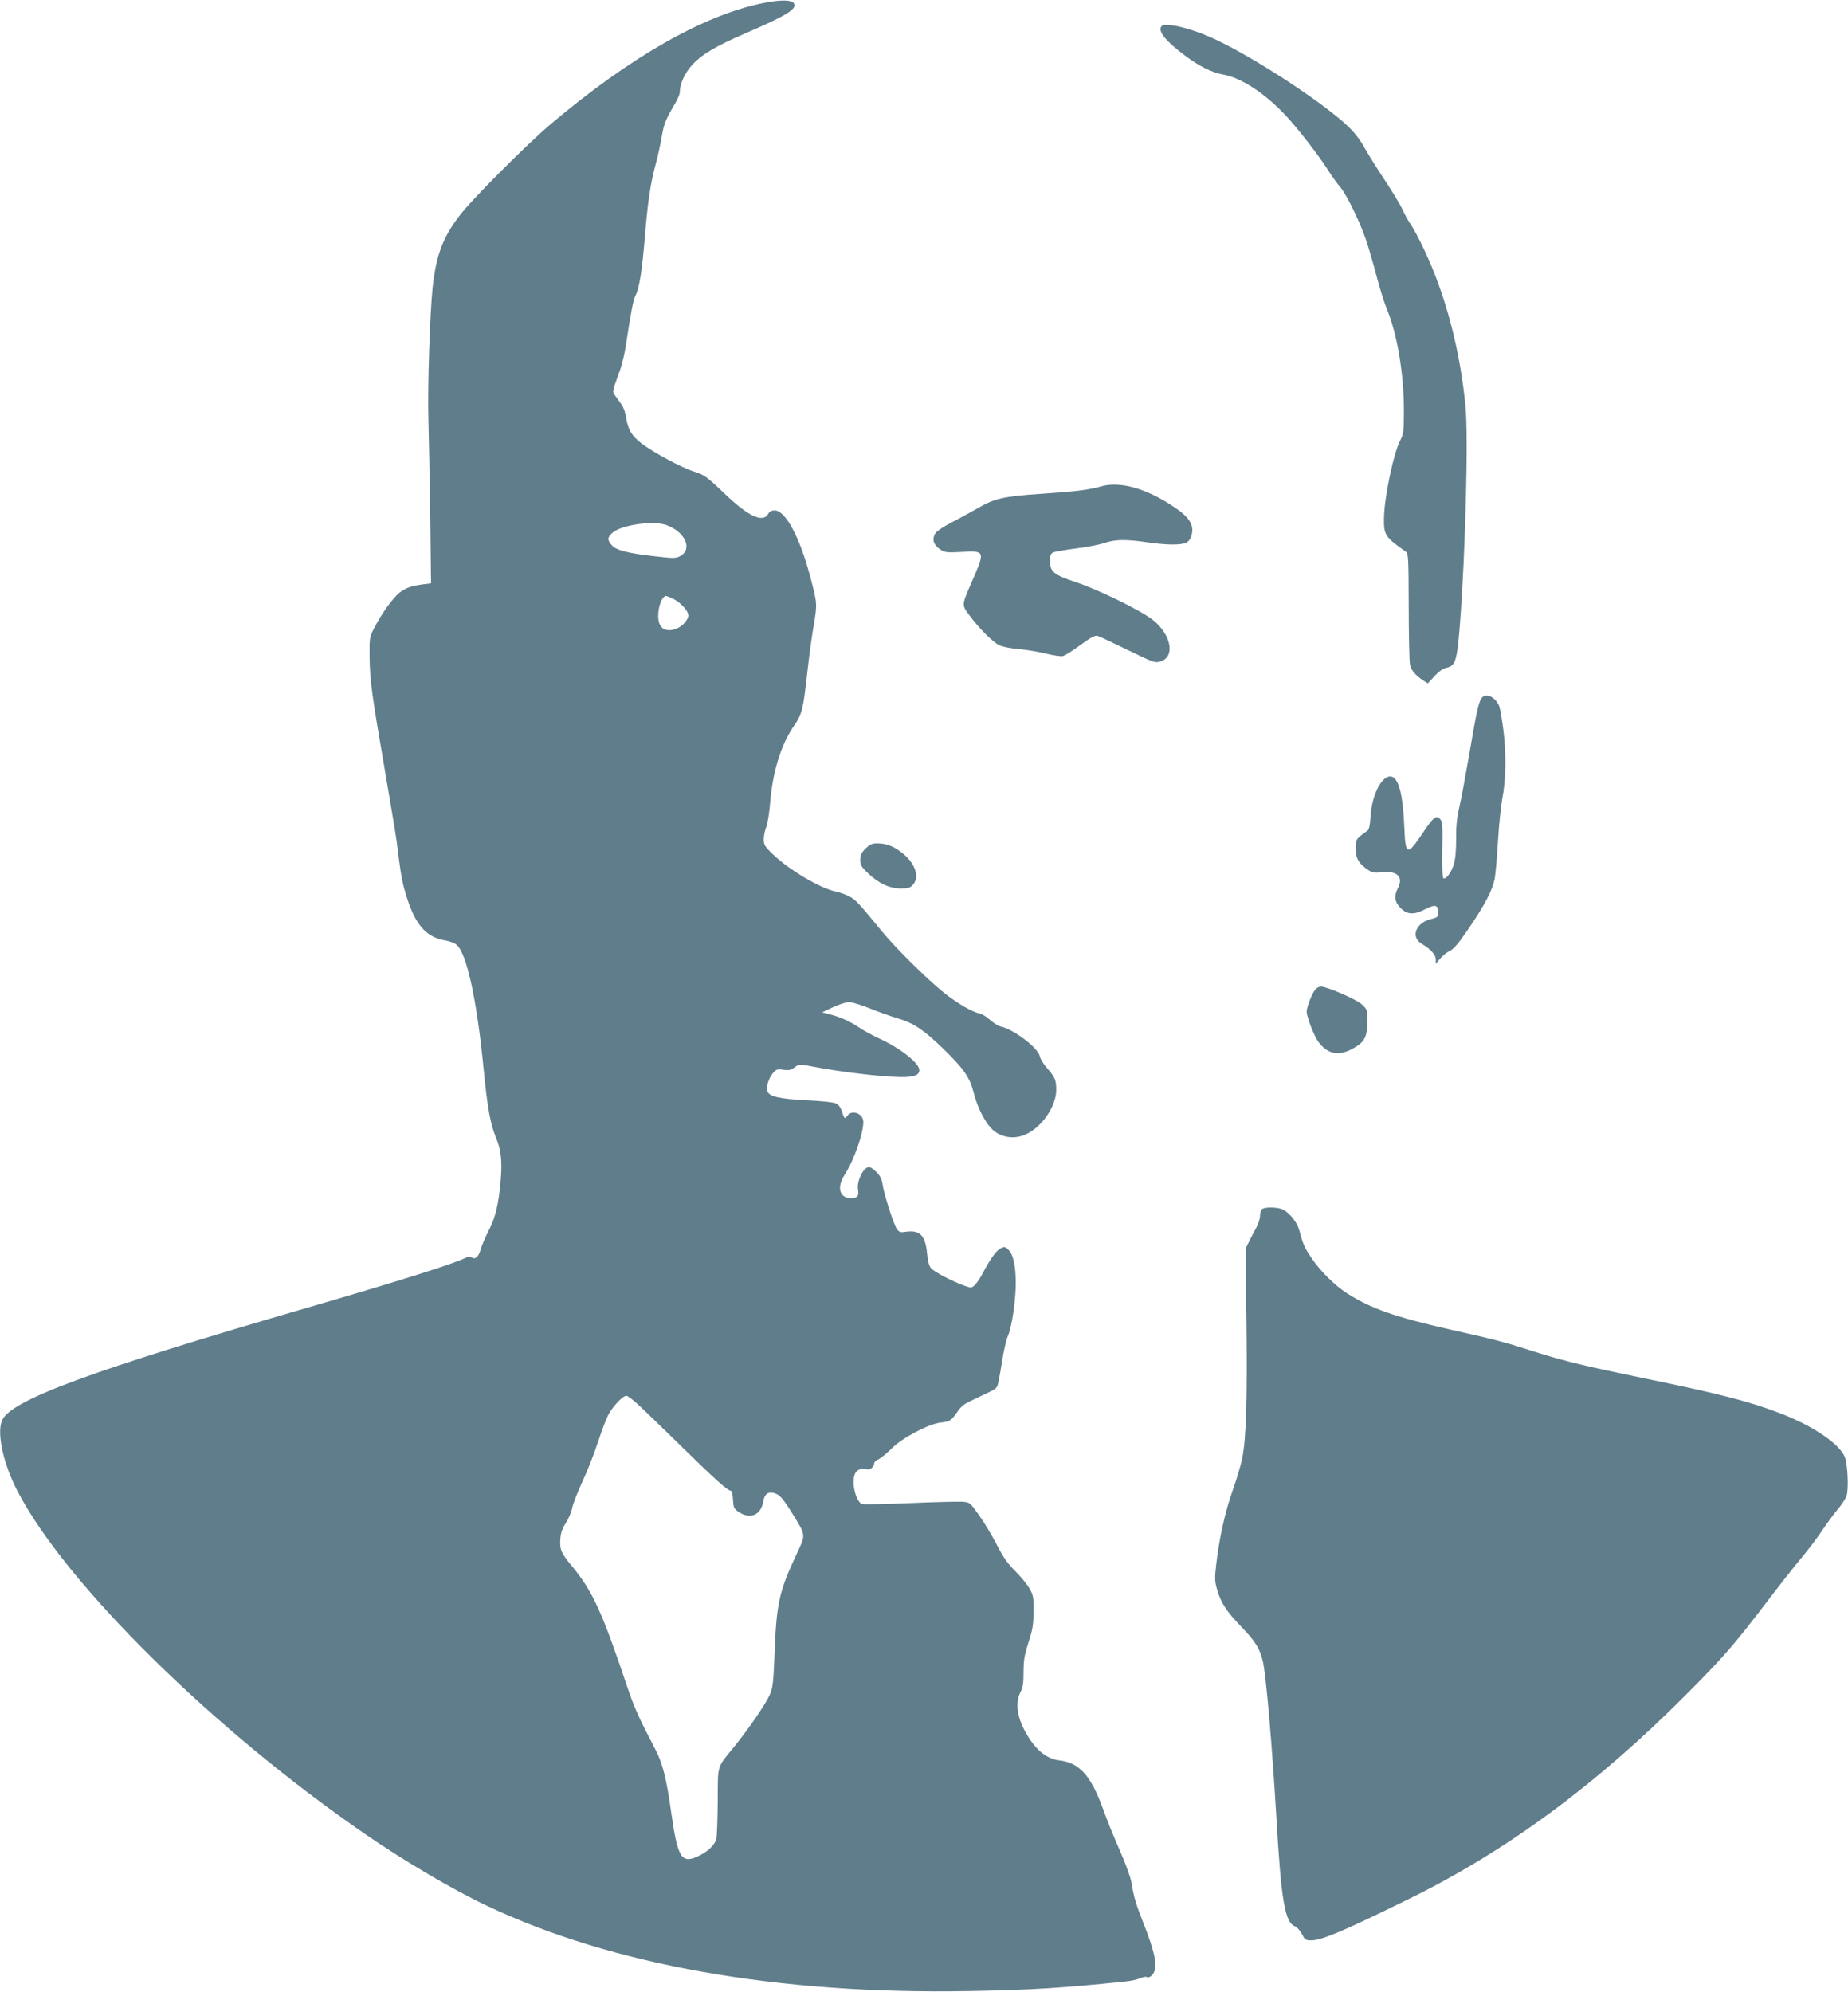
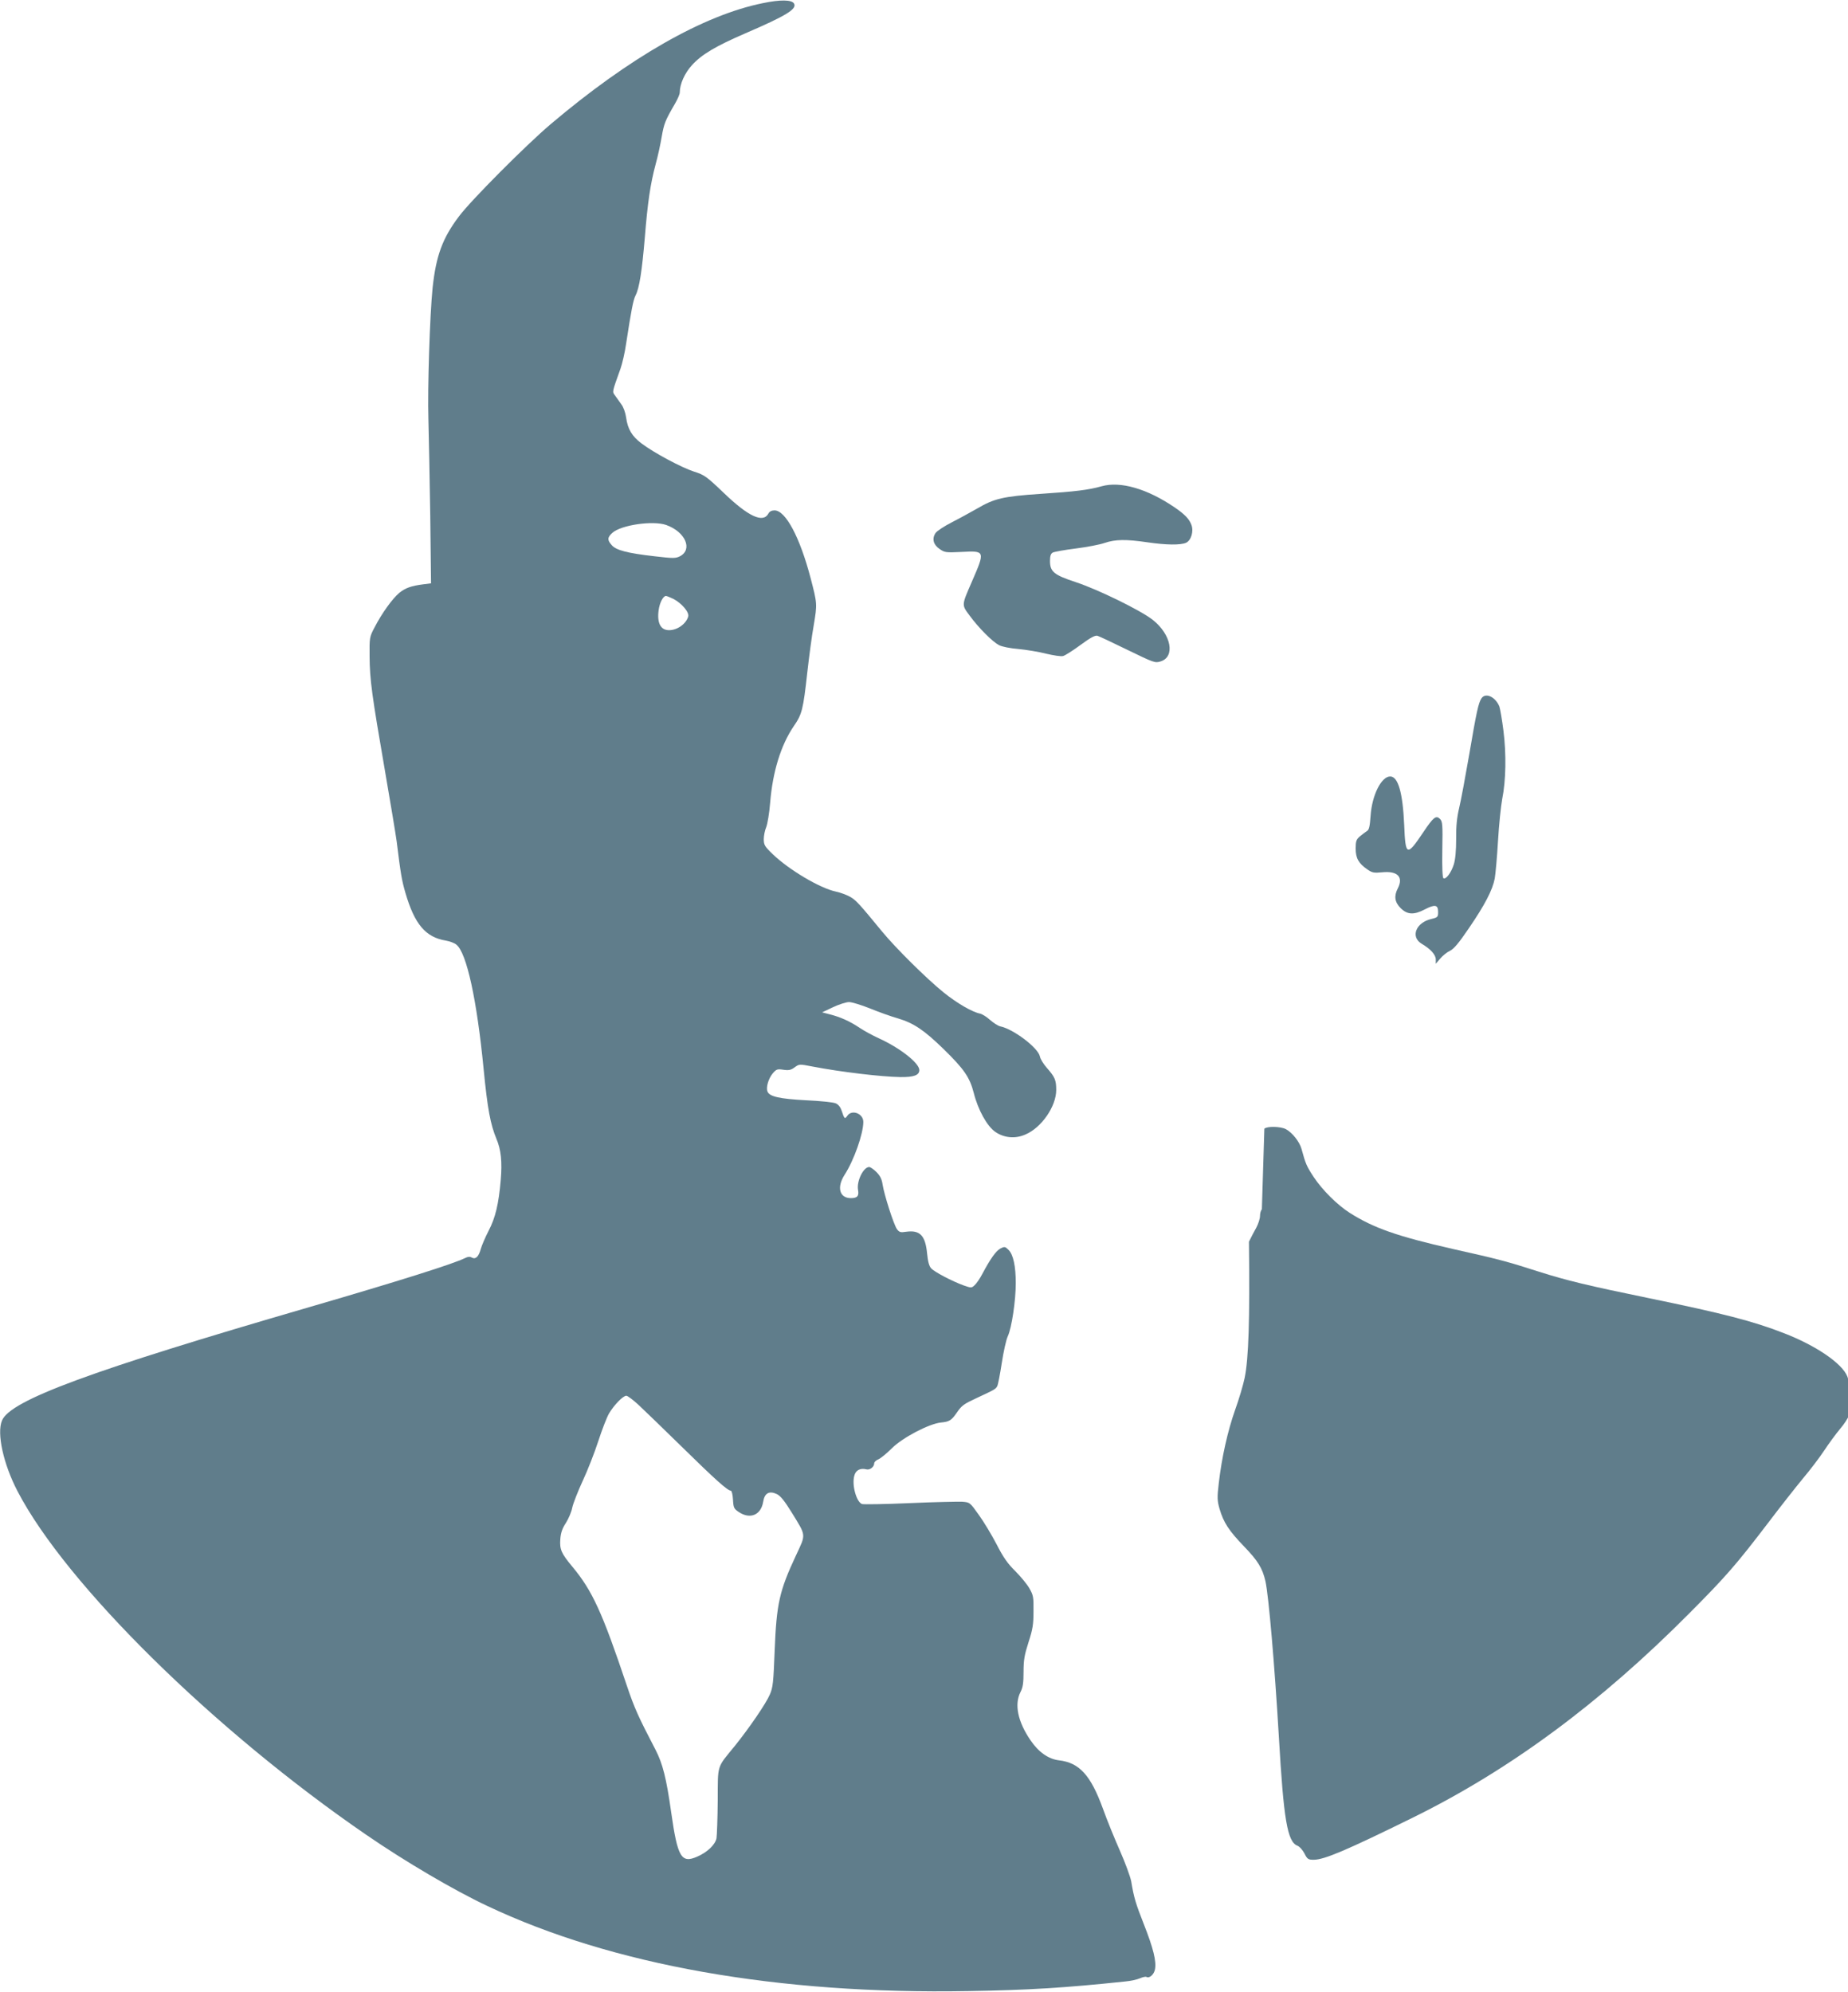
<svg xmlns="http://www.w3.org/2000/svg" version="1.0" width="1188pt" height="1280pt" viewBox="0 0 1188 1280" preserveAspectRatio="xMidYMid meet">
  <g transform="translate(0,1280) scale(0.1,-0.1)" fill="#607d8b" stroke="none">
    <path d="M4905 12780 c-382 -77 -858 -349 -1365 -778 -158 -134 -512 -489 -589 -592 -107 -141 -148 -255 -170 -460 -18 -177 -33 -644 -27 -845 3 -104 8 -384 12 -622 l5 -432 -48 -6 c-79 -10 -116 -23 -156 -55 -45 -38 -112 -131 -158 -220 -34 -64 -34 -67 -33 -190 1 -149 15 -249 99 -735 35 -203 69 -407 75 -452 26 -210 33 -251 56 -330 59 -203 130 -287 261 -308 23 -4 54 -15 67 -26 66 -52 132 -356 175 -799 25 -257 44 -356 82 -448 30 -70 38 -149 28 -265 -13 -154 -34 -243 -78 -327 -21 -41 -44 -94 -50 -116 -14 -51 -33 -69 -58 -56 -12 7 -25 6 -43 -3 -74 -37 -416 -145 -1000 -315 -1408 -409 -1923 -599 -1977 -729 -35 -82 9 -281 100 -455 311 -598 1264 -1537 2242 -2208 250 -172 565 -357 778 -457 803 -380 1869 -569 3092 -547 382 6 623 21 1011 62 32 3 74 12 92 20 18 8 37 12 42 9 19 -11 49 16 55 49 10 51 -11 136 -71 288 -53 135 -64 170 -82 278 -6 30 -38 118 -72 195 -34 77 -84 199 -110 272 -78 214 -151 295 -282 310 -68 8 -132 53 -184 130 -81 119 -104 229 -64 308 16 31 20 59 20 131 0 76 6 109 32 190 27 83 32 115 32 199 1 93 -1 103 -28 150 -16 27 -57 76 -91 110 -46 45 -76 87 -118 170 -32 61 -83 146 -115 190 -57 80 -57 80 -107 84 -28 1 -179 -2 -337 -9 -157 -7 -295 -9 -306 -6 -36 12 -67 122 -50 182 9 36 39 51 78 41 22 -6 50 16 50 39 0 8 12 20 28 26 15 7 53 38 85 70 69 69 239 158 316 166 53 5 67 13 101 62 33 48 44 56 130 96 116 54 121 57 131 76 5 9 18 76 29 148 11 72 28 150 39 173 25 54 51 229 51 340 0 110 -16 184 -46 214 -22 22 -26 23 -53 9 -28 -15 -64 -65 -116 -163 -15 -29 -37 -61 -49 -72 -20 -19 -22 -19 -71 -2 -74 27 -187 86 -209 110 -13 14 -21 44 -26 95 -11 116 -46 152 -134 140 -38 -6 -45 -3 -60 17 -21 30 -82 221 -92 286 -5 35 -16 57 -40 81 -17 17 -39 32 -46 32 -38 0 -82 -92 -72 -147 7 -39 -4 -53 -46 -53 -73 0 -92 69 -41 149 61 94 121 265 121 341 0 54 -74 82 -103 39 -16 -23 -19 -20 -36 32 -7 22 -21 41 -38 48 -14 7 -101 16 -192 20 -170 9 -235 24 -247 56 -11 26 6 83 33 116 24 28 30 30 69 24 35 -5 49 -2 73 16 29 21 30 21 113 5 182 -35 442 -66 566 -68 87 -1 122 12 122 45 0 45 -125 143 -262 205 -37 17 -91 46 -121 66 -64 43 -125 70 -192 87 l-50 13 70 33 c38 18 85 33 103 33 19 0 80 -19 135 -41 56 -23 137 -52 180 -64 100 -30 167 -74 294 -198 130 -127 167 -180 193 -281 27 -108 85 -213 138 -250 56 -39 129 -46 194 -17 104 44 198 181 198 286 0 64 -8 83 -61 143 -21 24 -41 56 -44 73 -12 56 -171 176 -255 193 -14 3 -43 22 -65 41 -22 20 -51 38 -65 41 -50 10 -147 66 -234 136 -109 88 -309 286 -396 392 -148 180 -168 202 -206 223 -21 12 -62 27 -90 33 -102 21 -302 140 -406 240 -52 50 -58 60 -58 97 0 22 7 57 16 78 8 21 20 91 25 156 16 199 69 370 151 491 54 78 61 105 88 348 11 98 29 234 41 301 23 138 23 139 -20 304 -69 263 -161 435 -232 435 -18 0 -32 -7 -39 -20 -34 -64 -129 -20 -288 133 -111 106 -124 115 -190 136 -81 26 -260 122 -339 182 -60 45 -88 92 -98 166 -4 30 -17 67 -31 85 -13 18 -31 43 -40 56 -19 26 -20 19 35 173 11 31 28 103 36 160 33 215 46 283 61 311 24 46 41 156 59 368 18 226 36 349 70 475 14 50 31 129 39 177 15 85 22 103 86 213 16 28 30 59 30 71 0 54 32 125 79 176 62 68 151 121 343 204 265 114 334 157 312 192 -15 24 -89 25 -199 2z m-622 -3354 c123 -44 172 -157 88 -201 -28 -14 -43 -14 -163 0 -176 20 -247 39 -275 71 -30 33 -29 50 3 79 55 51 261 81 347 51z m46 -475 c54 -28 104 -87 95 -114 -14 -47 -70 -87 -123 -87 -54 0 -78 46 -67 128 6 47 29 92 47 92 5 0 27 -9 48 -19z m-226 -5178 c34 -32 159 -152 277 -268 215 -211 297 -285 318 -285 6 0 12 -24 14 -57 3 -53 6 -59 37 -80 73 -49 143 -20 157 65 9 57 39 73 88 50 24 -12 49 -43 96 -119 94 -153 92 -136 27 -275 -107 -229 -125 -310 -137 -611 -8 -206 -11 -237 -31 -283 -25 -59 -134 -217 -224 -329 -119 -146 -110 -115 -111 -353 -1 -114 -5 -223 -8 -242 -8 -41 -59 -90 -124 -118 -102 -45 -126 -5 -167 283 -31 221 -55 315 -101 404 -111 213 -135 266 -184 411 -159 474 -222 611 -351 766 -71 85 -82 111 -77 177 3 41 13 69 36 104 17 27 36 71 41 99 6 27 36 104 67 171 31 66 76 181 100 255 24 74 55 154 69 178 32 54 90 114 111 114 9 0 43 -26 77 -57z" />
-     <path d="M7465 12629 c-21 -33 31 -95 155 -188 93 -69 168 -106 243 -120 116 -21 267 -119 402 -263 79 -84 216 -261 280 -363 21 -33 53 -77 71 -98 40 -47 122 -214 162 -329 17 -47 47 -151 68 -230 20 -78 51 -179 69 -223 67 -161 109 -412 110 -645 0 -142 -2 -159 -22 -197 -44 -82 -104 -367 -106 -503 -2 -108 8 -122 138 -214 19 -13 20 -26 21 -352 0 -187 4 -355 8 -375 6 -35 37 -71 88 -104 l27 -17 43 47 c29 31 55 49 78 54 56 11 67 45 85 276 36 471 55 1205 36 1405 -35 361 -128 716 -266 1006 -29 62 -66 132 -83 157 -17 24 -42 69 -55 99 -14 30 -65 115 -114 189 -49 74 -109 169 -132 211 -28 51 -64 97 -108 139 -165 154 -577 424 -838 550 -157 76 -340 121 -360 88z" />
    <path d="M7082 9675 c-85 -24 -169 -34 -394 -49 -239 -16 -297 -30 -406 -94 -37 -21 -109 -61 -160 -87 -51 -26 -100 -58 -108 -71 -24 -36 -14 -75 26 -102 33 -23 41 -24 142 -19 152 8 152 7 65 -193 -66 -152 -66 -146 -13 -217 57 -78 146 -167 188 -189 19 -10 73 -21 126 -25 51 -5 131 -18 177 -30 47 -11 96 -19 109 -15 13 3 63 35 112 71 65 48 94 63 109 59 11 -3 98 -44 194 -91 167 -81 176 -85 211 -74 97 29 70 173 -49 267 -77 61 -351 195 -496 243 -140 46 -165 67 -165 136 0 32 5 47 18 54 10 5 76 17 148 26 71 9 155 25 186 36 68 23 137 24 273 4 122 -18 215 -19 250 -3 32 15 50 73 34 115 -14 38 -43 68 -109 113 -175 119 -347 169 -468 135z" />
    <path d="M9523 8311 c-19 -30 -31 -84 -78 -360 -25 -144 -54 -300 -65 -345 -14 -59 -20 -116 -19 -197 0 -76 -5 -131 -15 -164 -17 -54 -51 -99 -67 -89 -6 4 -9 73 -7 185 3 160 1 180 -15 196 -25 25 -42 12 -107 -85 -106 -158 -115 -155 -123 45 -9 208 -39 313 -90 313 -57 0 -117 -120 -126 -252 -5 -70 -10 -92 -24 -99 -9 -6 -29 -21 -45 -34 -23 -20 -27 -31 -27 -78 0 -63 19 -96 76 -135 30 -21 42 -23 94 -18 100 10 138 -30 101 -103 -26 -50 -20 -89 18 -127 43 -43 86 -45 156 -8 64 33 85 30 85 -16 0 -33 -2 -36 -44 -46 -99 -23 -135 -115 -62 -159 58 -34 91 -71 91 -101 l0 -28 28 33 c15 18 43 41 62 50 26 12 57 49 123 146 102 149 152 245 166 319 5 28 15 137 21 241 6 105 19 226 27 270 24 118 27 289 8 439 -9 71 -21 140 -26 155 -25 63 -90 93 -116 52z" />
-     <path d="M5564 7346 c-27 -27 -34 -42 -34 -72 0 -32 7 -45 51 -87 67 -64 137 -97 210 -97 45 0 60 4 77 23 47 50 15 143 -73 209 -55 42 -99 58 -158 58 -31 0 -46 -7 -73 -34z" />
-     <path d="M8456 6441 c-21 -23 -56 -113 -56 -142 0 -35 49 -161 77 -197 58 -76 126 -90 214 -44 79 41 99 76 99 175 0 78 -1 80 -34 111 -33 32 -226 116 -265 116 -10 0 -26 -8 -35 -19z" />
-     <path d="M8112 5028 c-7 -7 -12 -26 -12 -43 0 -17 -11 -51 -24 -75 -14 -25 -35 -65 -47 -90 l-22 -45 6 -473 c6 -504 -2 -751 -28 -877 -9 -43 -36 -135 -61 -204 -48 -136 -86 -306 -105 -471 -11 -93 -10 -112 5 -165 26 -88 59 -139 158 -242 89 -92 118 -140 137 -223 21 -95 59 -540 86 -995 31 -540 55 -680 120 -705 13 -5 33 -27 45 -50 18 -36 24 -40 59 -40 68 0 211 61 636 270 624 307 1205 736 1780 1315 235 236 301 312 507 582 78 103 179 231 222 283 44 52 106 133 137 180 31 47 77 109 102 139 26 30 52 70 58 89 14 42 7 201 -11 247 -32 84 -202 200 -410 280 -198 77 -389 126 -870 225 -384 79 -523 112 -705 170 -202 65 -259 80 -550 145 -360 82 -511 135 -665 233 -80 51 -176 147 -231 230 -46 70 -52 85 -78 180 -13 47 -60 106 -102 128 -34 17 -120 19 -137 2z" />
+     <path d="M8112 5028 c-7 -7 -12 -26 -12 -43 0 -17 -11 -51 -24 -75 -14 -25 -35 -65 -47 -90 c6 -504 -2 -751 -28 -877 -9 -43 -36 -135 -61 -204 -48 -136 -86 -306 -105 -471 -11 -93 -10 -112 5 -165 26 -88 59 -139 158 -242 89 -92 118 -140 137 -223 21 -95 59 -540 86 -995 31 -540 55 -680 120 -705 13 -5 33 -27 45 -50 18 -36 24 -40 59 -40 68 0 211 61 636 270 624 307 1205 736 1780 1315 235 236 301 312 507 582 78 103 179 231 222 283 44 52 106 133 137 180 31 47 77 109 102 139 26 30 52 70 58 89 14 42 7 201 -11 247 -32 84 -202 200 -410 280 -198 77 -389 126 -870 225 -384 79 -523 112 -705 170 -202 65 -259 80 -550 145 -360 82 -511 135 -665 233 -80 51 -176 147 -231 230 -46 70 -52 85 -78 180 -13 47 -60 106 -102 128 -34 17 -120 19 -137 2z" />
  </g>
</svg>